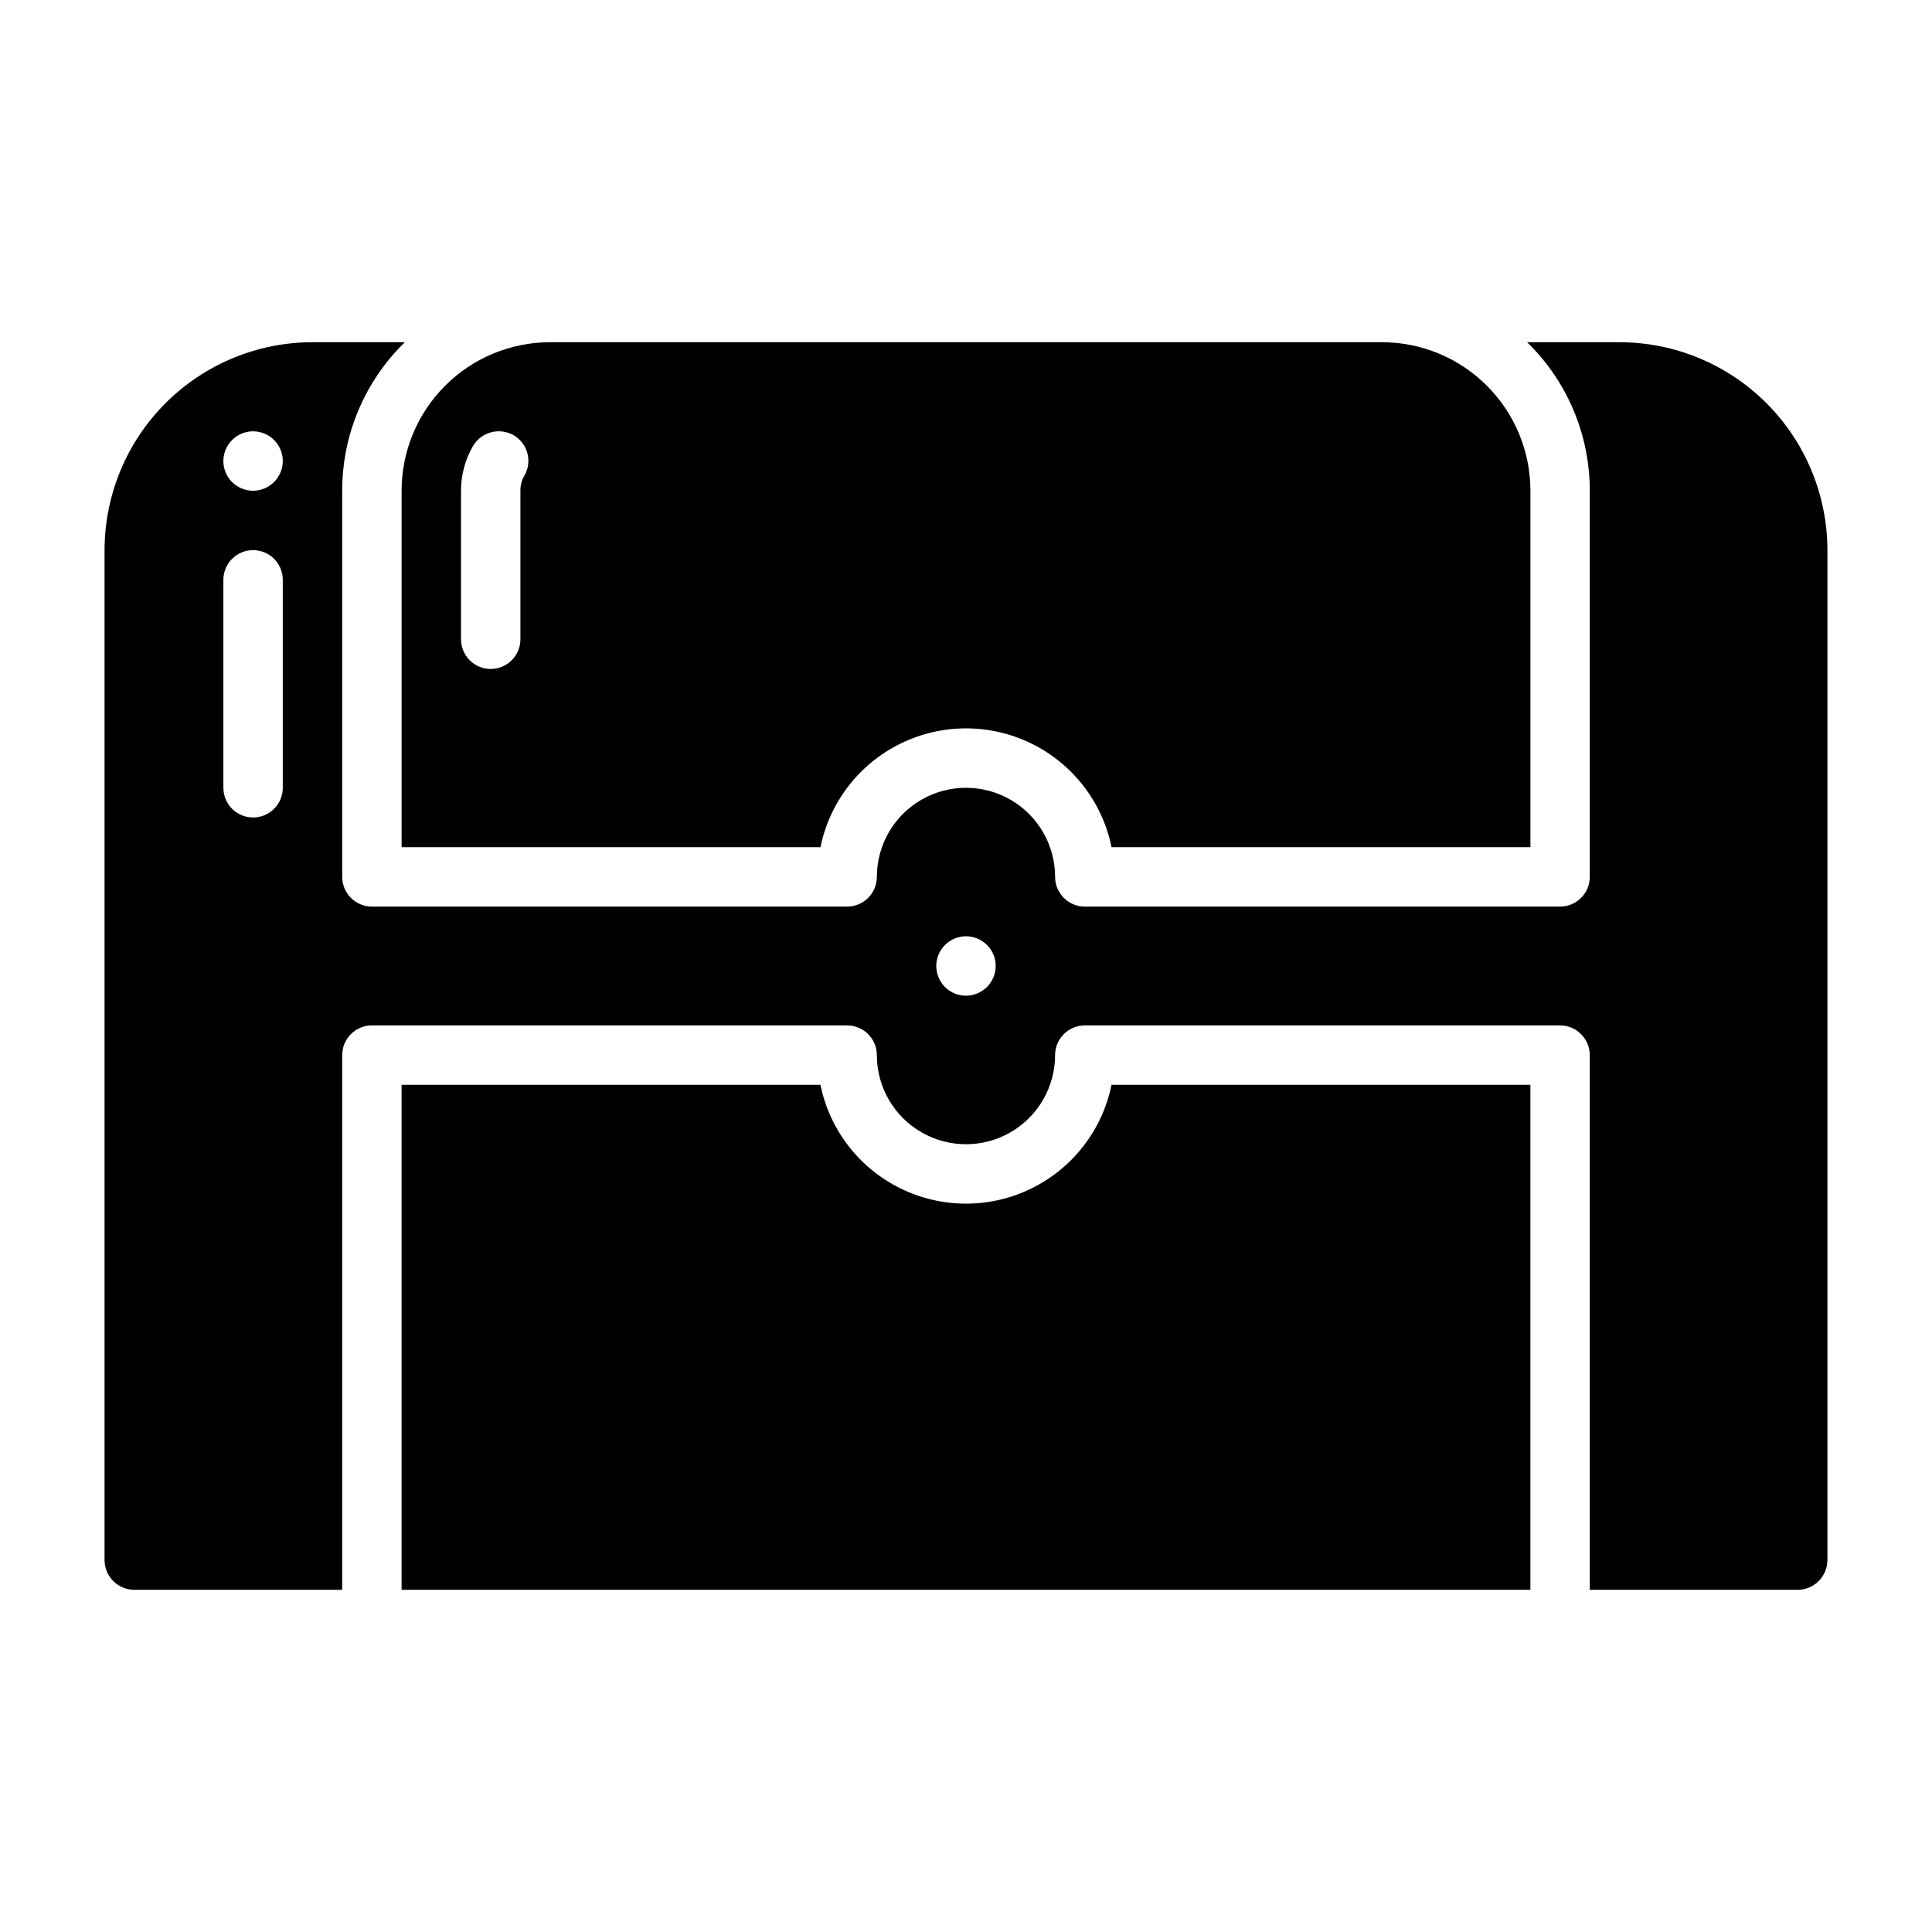
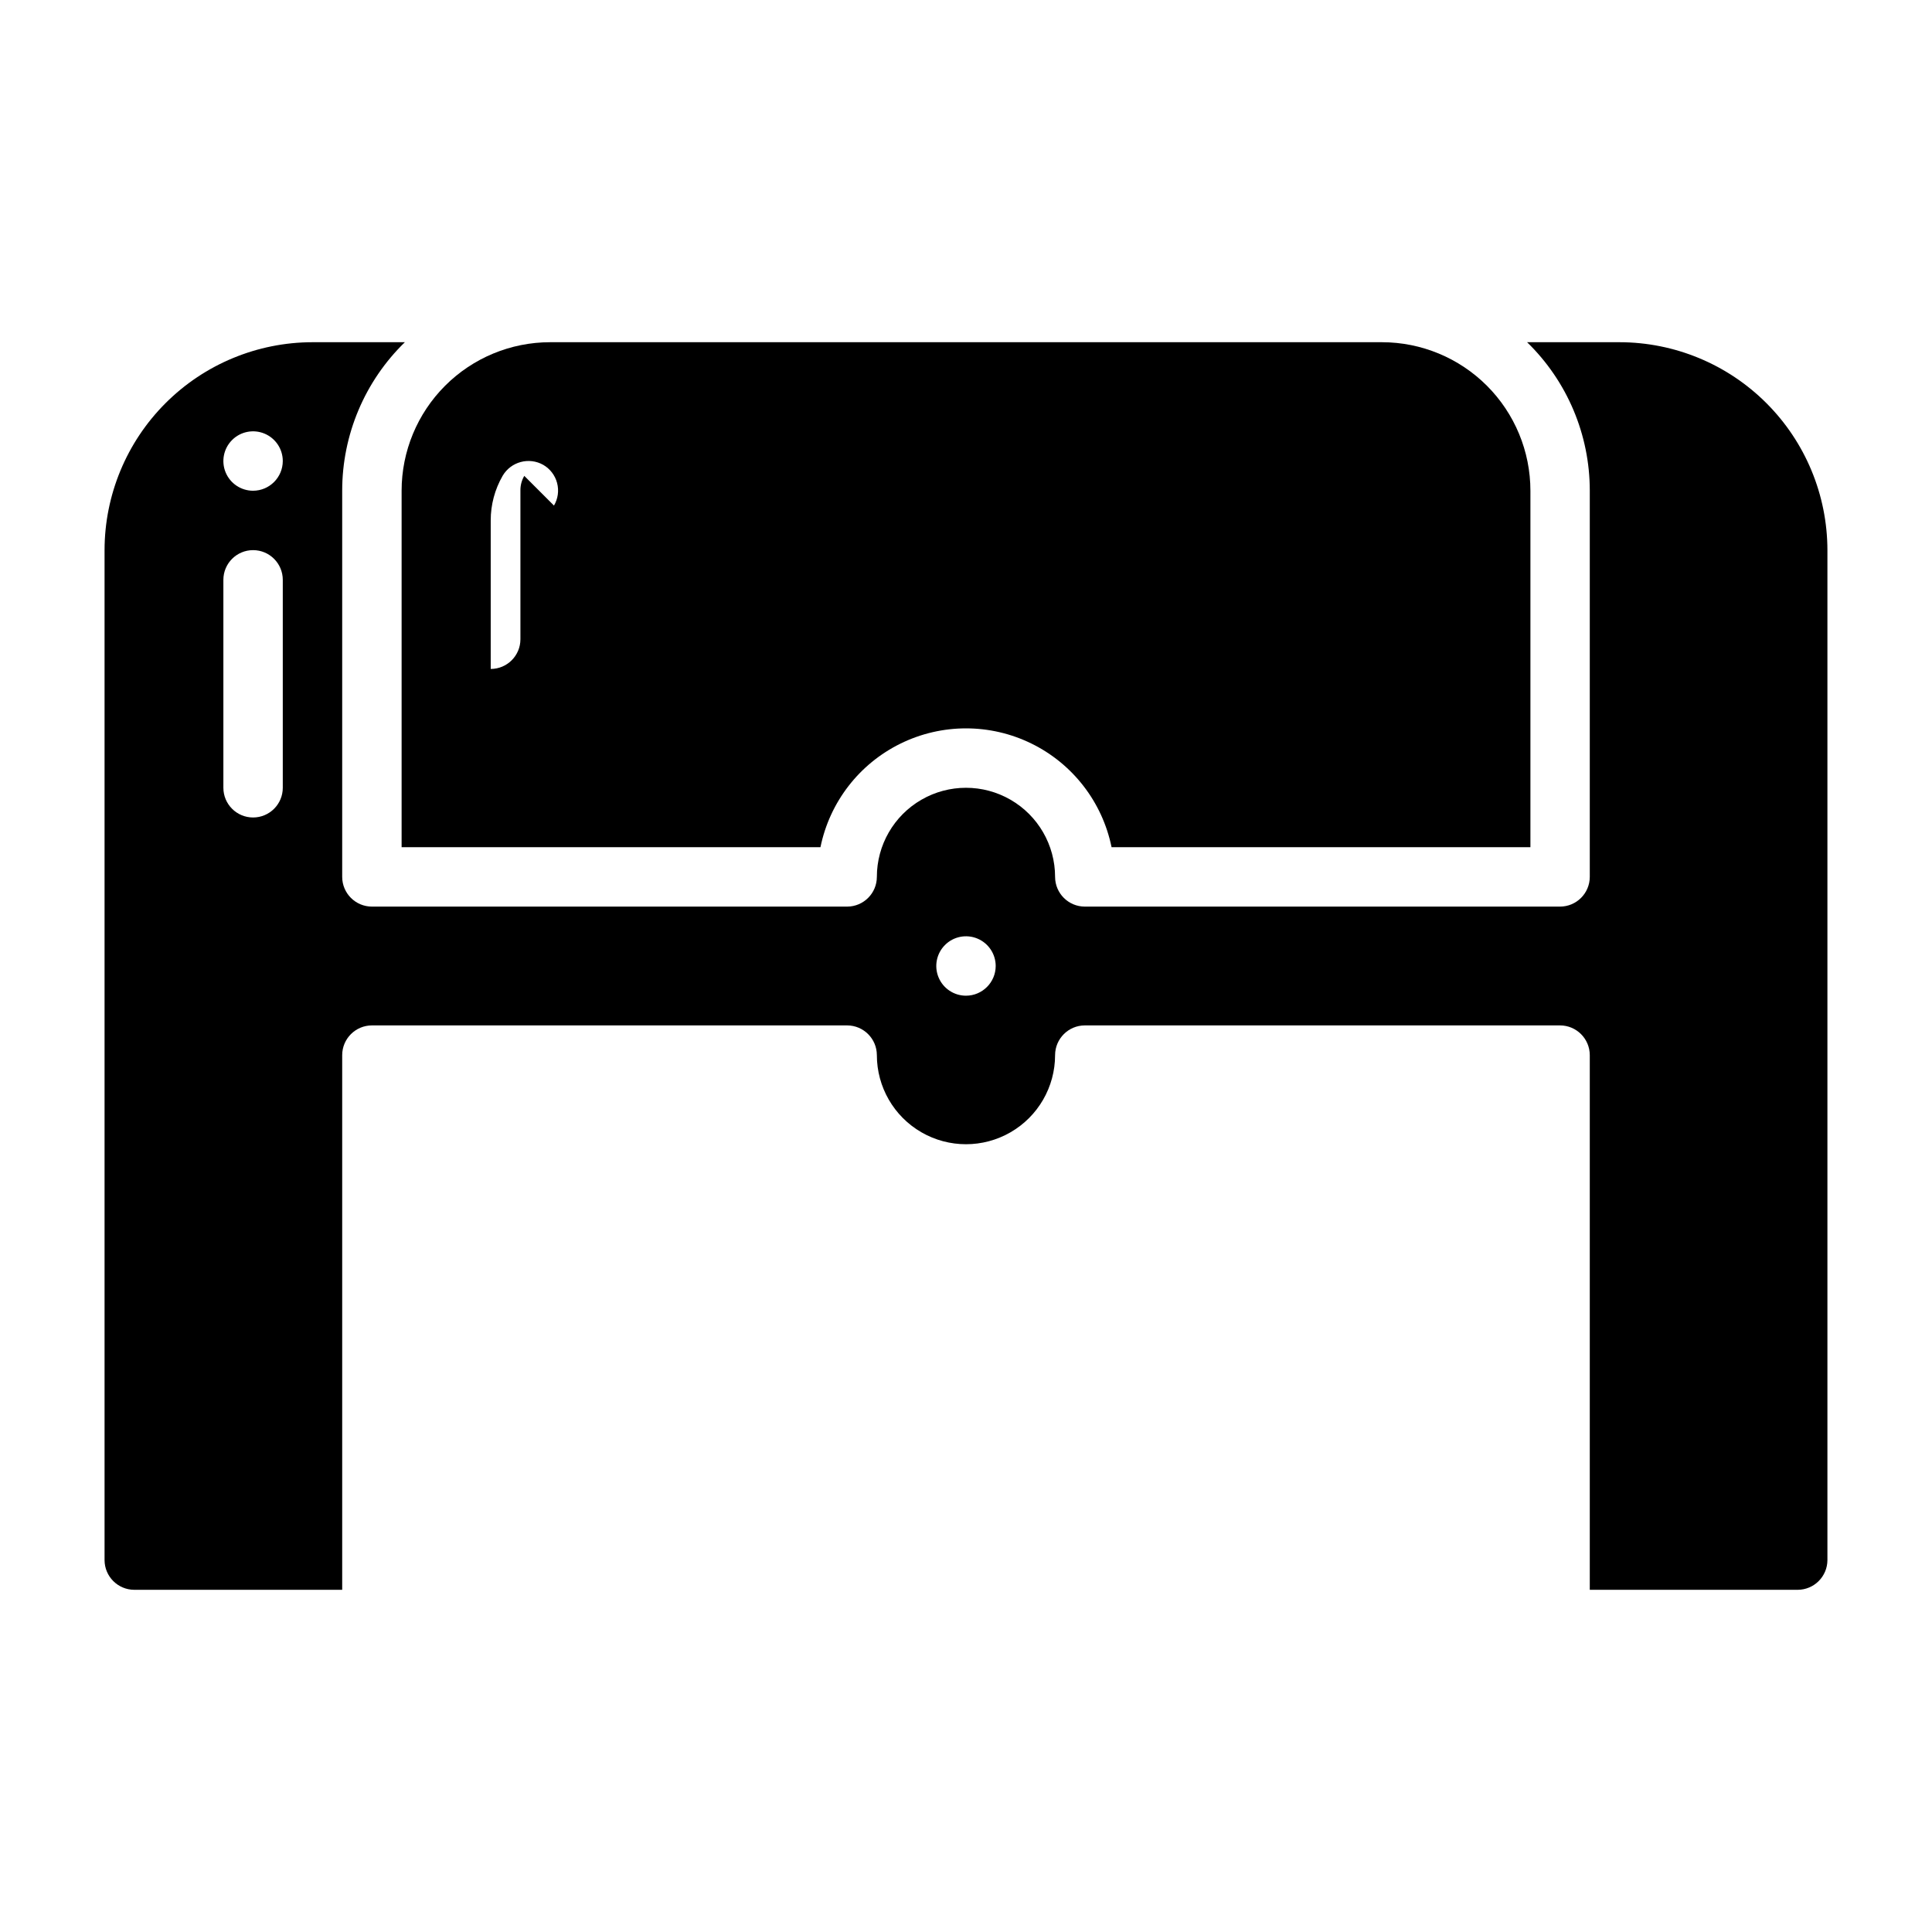
<svg xmlns="http://www.w3.org/2000/svg" fill="#000000" width="800px" height="800px" version="1.1" viewBox="144 144 512 512">
  <g>
    <path d="m573.18 234.69h-24.484c10.629 10.336 16.621 24.535 16.613 39.359v102.34c-0.016 4.344-3.531 7.859-7.875 7.871h-125.95c-4.344-0.012-7.859-3.527-7.875-7.871 0-8.438-4.5-16.234-11.809-20.453-7.305-4.219-16.309-4.219-23.613 0-7.309 4.219-11.809 12.016-11.809 20.453-0.012 4.344-3.531 7.859-7.871 7.871h-125.95c-4.344-0.012-7.859-3.527-7.871-7.871v-102.34c-0.008-14.824 5.981-29.023 16.609-39.359h-24.484c-14.609 0.016-28.613 5.824-38.945 16.156-10.332 10.332-16.141 24.336-16.156 38.945v267.65c0.012 4.344 3.527 7.859 7.871 7.875h55.105v-141.7c0.012-4.34 3.527-7.859 7.871-7.871h125.95c4.34 0.012 7.859 3.531 7.871 7.871 0 8.438 4.5 16.234 11.809 20.453 7.305 4.219 16.309 4.219 23.613 0 7.309-4.219 11.809-12.016 11.809-20.453 0.016-4.34 3.531-7.859 7.875-7.871h125.95c4.344 0.012 7.859 3.531 7.875 7.871v141.7h55.105-0.004c4.344-0.016 7.859-3.531 7.875-7.875v-267.65c-0.02-14.609-5.828-28.613-16.16-38.945-10.328-10.332-24.336-16.141-38.945-16.156zm-354.24 118.08c0 4.348-3.523 7.871-7.871 7.871-4.348 0-7.871-3.523-7.871-7.871v-55.102c0-4.348 3.523-7.875 7.871-7.875 4.348 0 7.871 3.527 7.871 7.875zm-7.871-78.719c-3.184 0-6.055-1.918-7.273-4.859s-0.543-6.328 1.707-8.578c2.25-2.254 5.637-2.926 8.578-1.707 2.941 1.219 4.859 4.086 4.859 7.273-0.012 4.34-3.527 7.859-7.871 7.871zm188.93 133.82c-3.184 0-6.055-1.918-7.273-4.859-1.219-2.941-0.547-6.328 1.707-8.578 2.25-2.254 5.637-2.926 8.578-1.707 2.941 1.219 4.859 4.09 4.859 7.273-0.012 4.34-3.531 7.859-7.871 7.871z" />
-     <path d="m438.57 431.49c-2.438 11.945-10.277 22.086-21.219 27.457-10.945 5.375-23.762 5.375-34.703 0-10.945-5.371-18.781-15.512-21.223-27.457h-111v133.82h299.14v-133.82z" />
-     <path d="m510.21 234.69h-220.42c-10.438 0.004-20.445 4.148-27.828 11.531-7.379 7.379-11.527 17.391-11.531 27.828v94.465h111c2.441-11.945 10.277-22.086 21.223-27.457 10.941-5.375 23.758-5.375 34.703 0 10.941 5.371 18.777 15.512 21.219 27.457h111v-94.465c-0.004-10.438-4.152-20.449-11.531-27.828-7.383-7.383-17.391-11.527-27.828-11.531zm-227.27 35.422c-0.695 1.195-1.051 2.555-1.023 3.938v39.359c0 4.348-3.523 7.871-7.871 7.871s-7.871-3.523-7.871-7.871v-39.359c-0.004-4.144 1.082-8.215 3.148-11.809 2.191-3.758 6.996-5.055 10.785-2.914 1.809 1.051 3.129 2.781 3.66 4.805 0.531 2.023 0.234 4.176-0.828 5.981z" />
+     <path d="m510.21 234.69h-220.42c-10.438 0.004-20.445 4.148-27.828 11.531-7.379 7.379-11.527 17.391-11.531 27.828v94.465h111c2.441-11.945 10.277-22.086 21.223-27.457 10.941-5.375 23.758-5.375 34.703 0 10.941 5.371 18.777 15.512 21.219 27.457h111v-94.465c-0.004-10.438-4.152-20.449-11.531-27.828-7.383-7.383-17.391-11.527-27.828-11.531zm-227.27 35.422c-0.695 1.195-1.051 2.555-1.023 3.938v39.359c0 4.348-3.523 7.871-7.871 7.871v-39.359c-0.004-4.144 1.082-8.215 3.148-11.809 2.191-3.758 6.996-5.055 10.785-2.914 1.809 1.051 3.129 2.781 3.66 4.805 0.531 2.023 0.234 4.176-0.828 5.981z" />
  </g>
</svg>